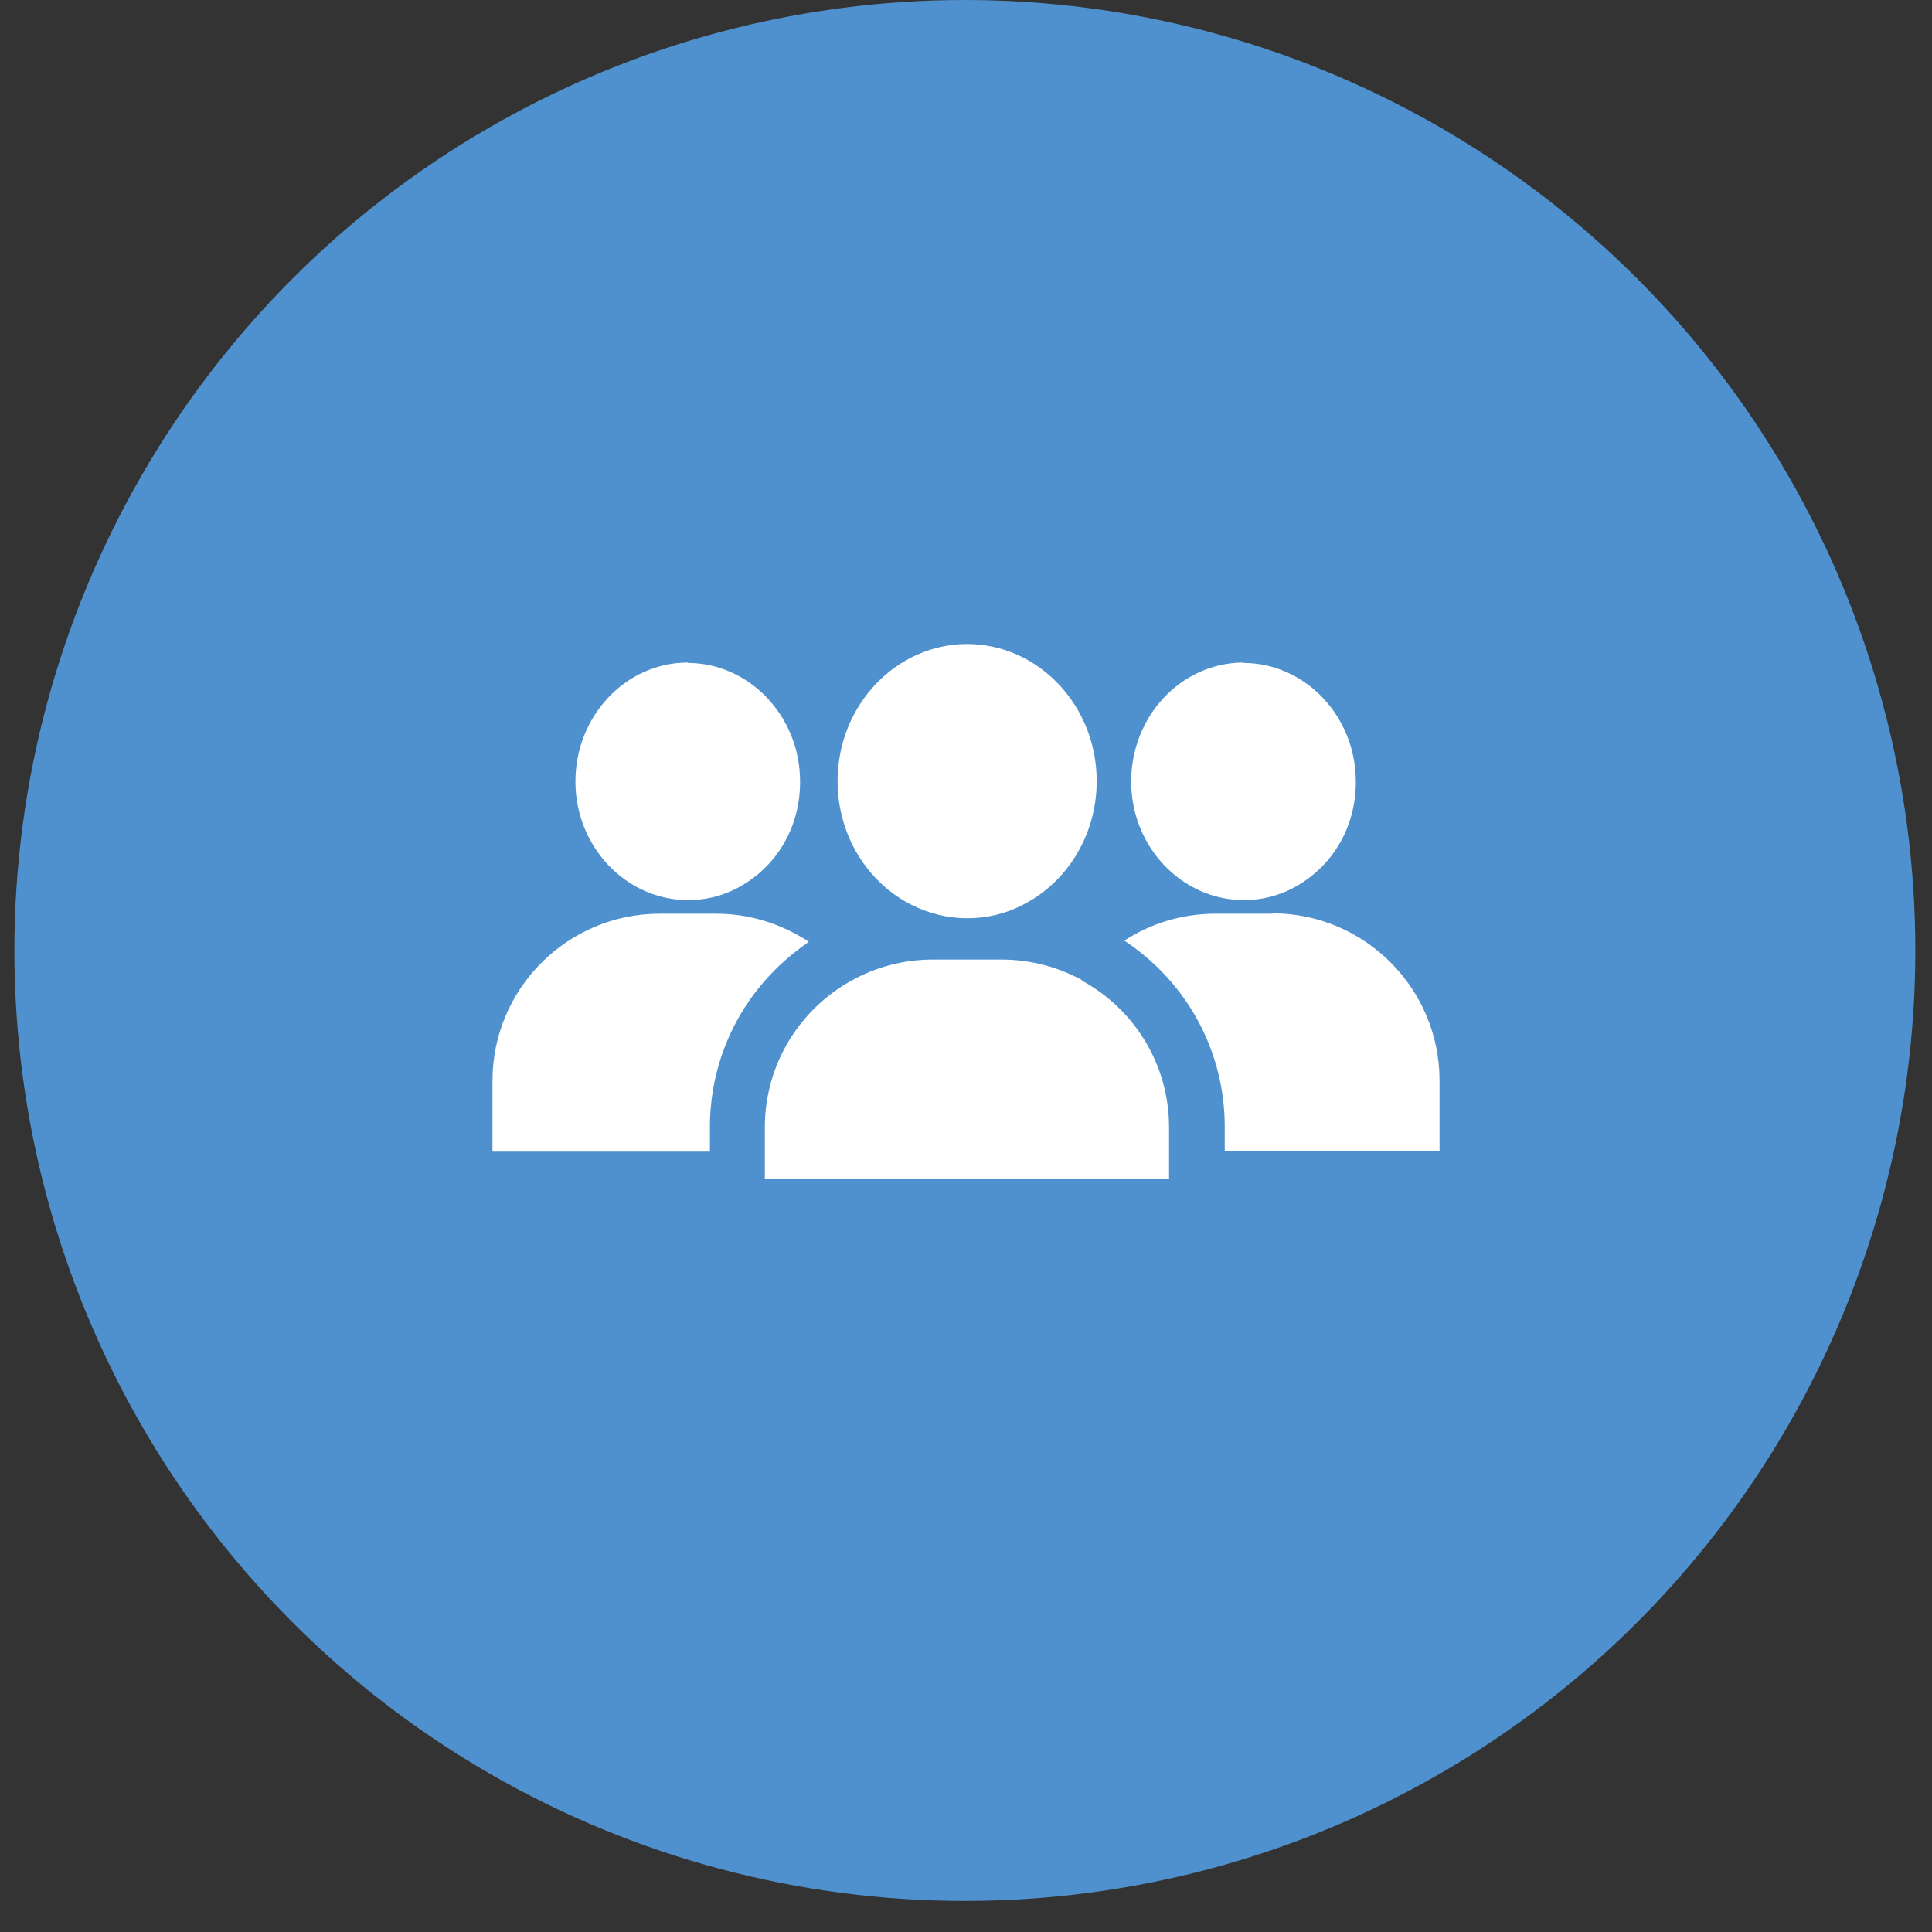
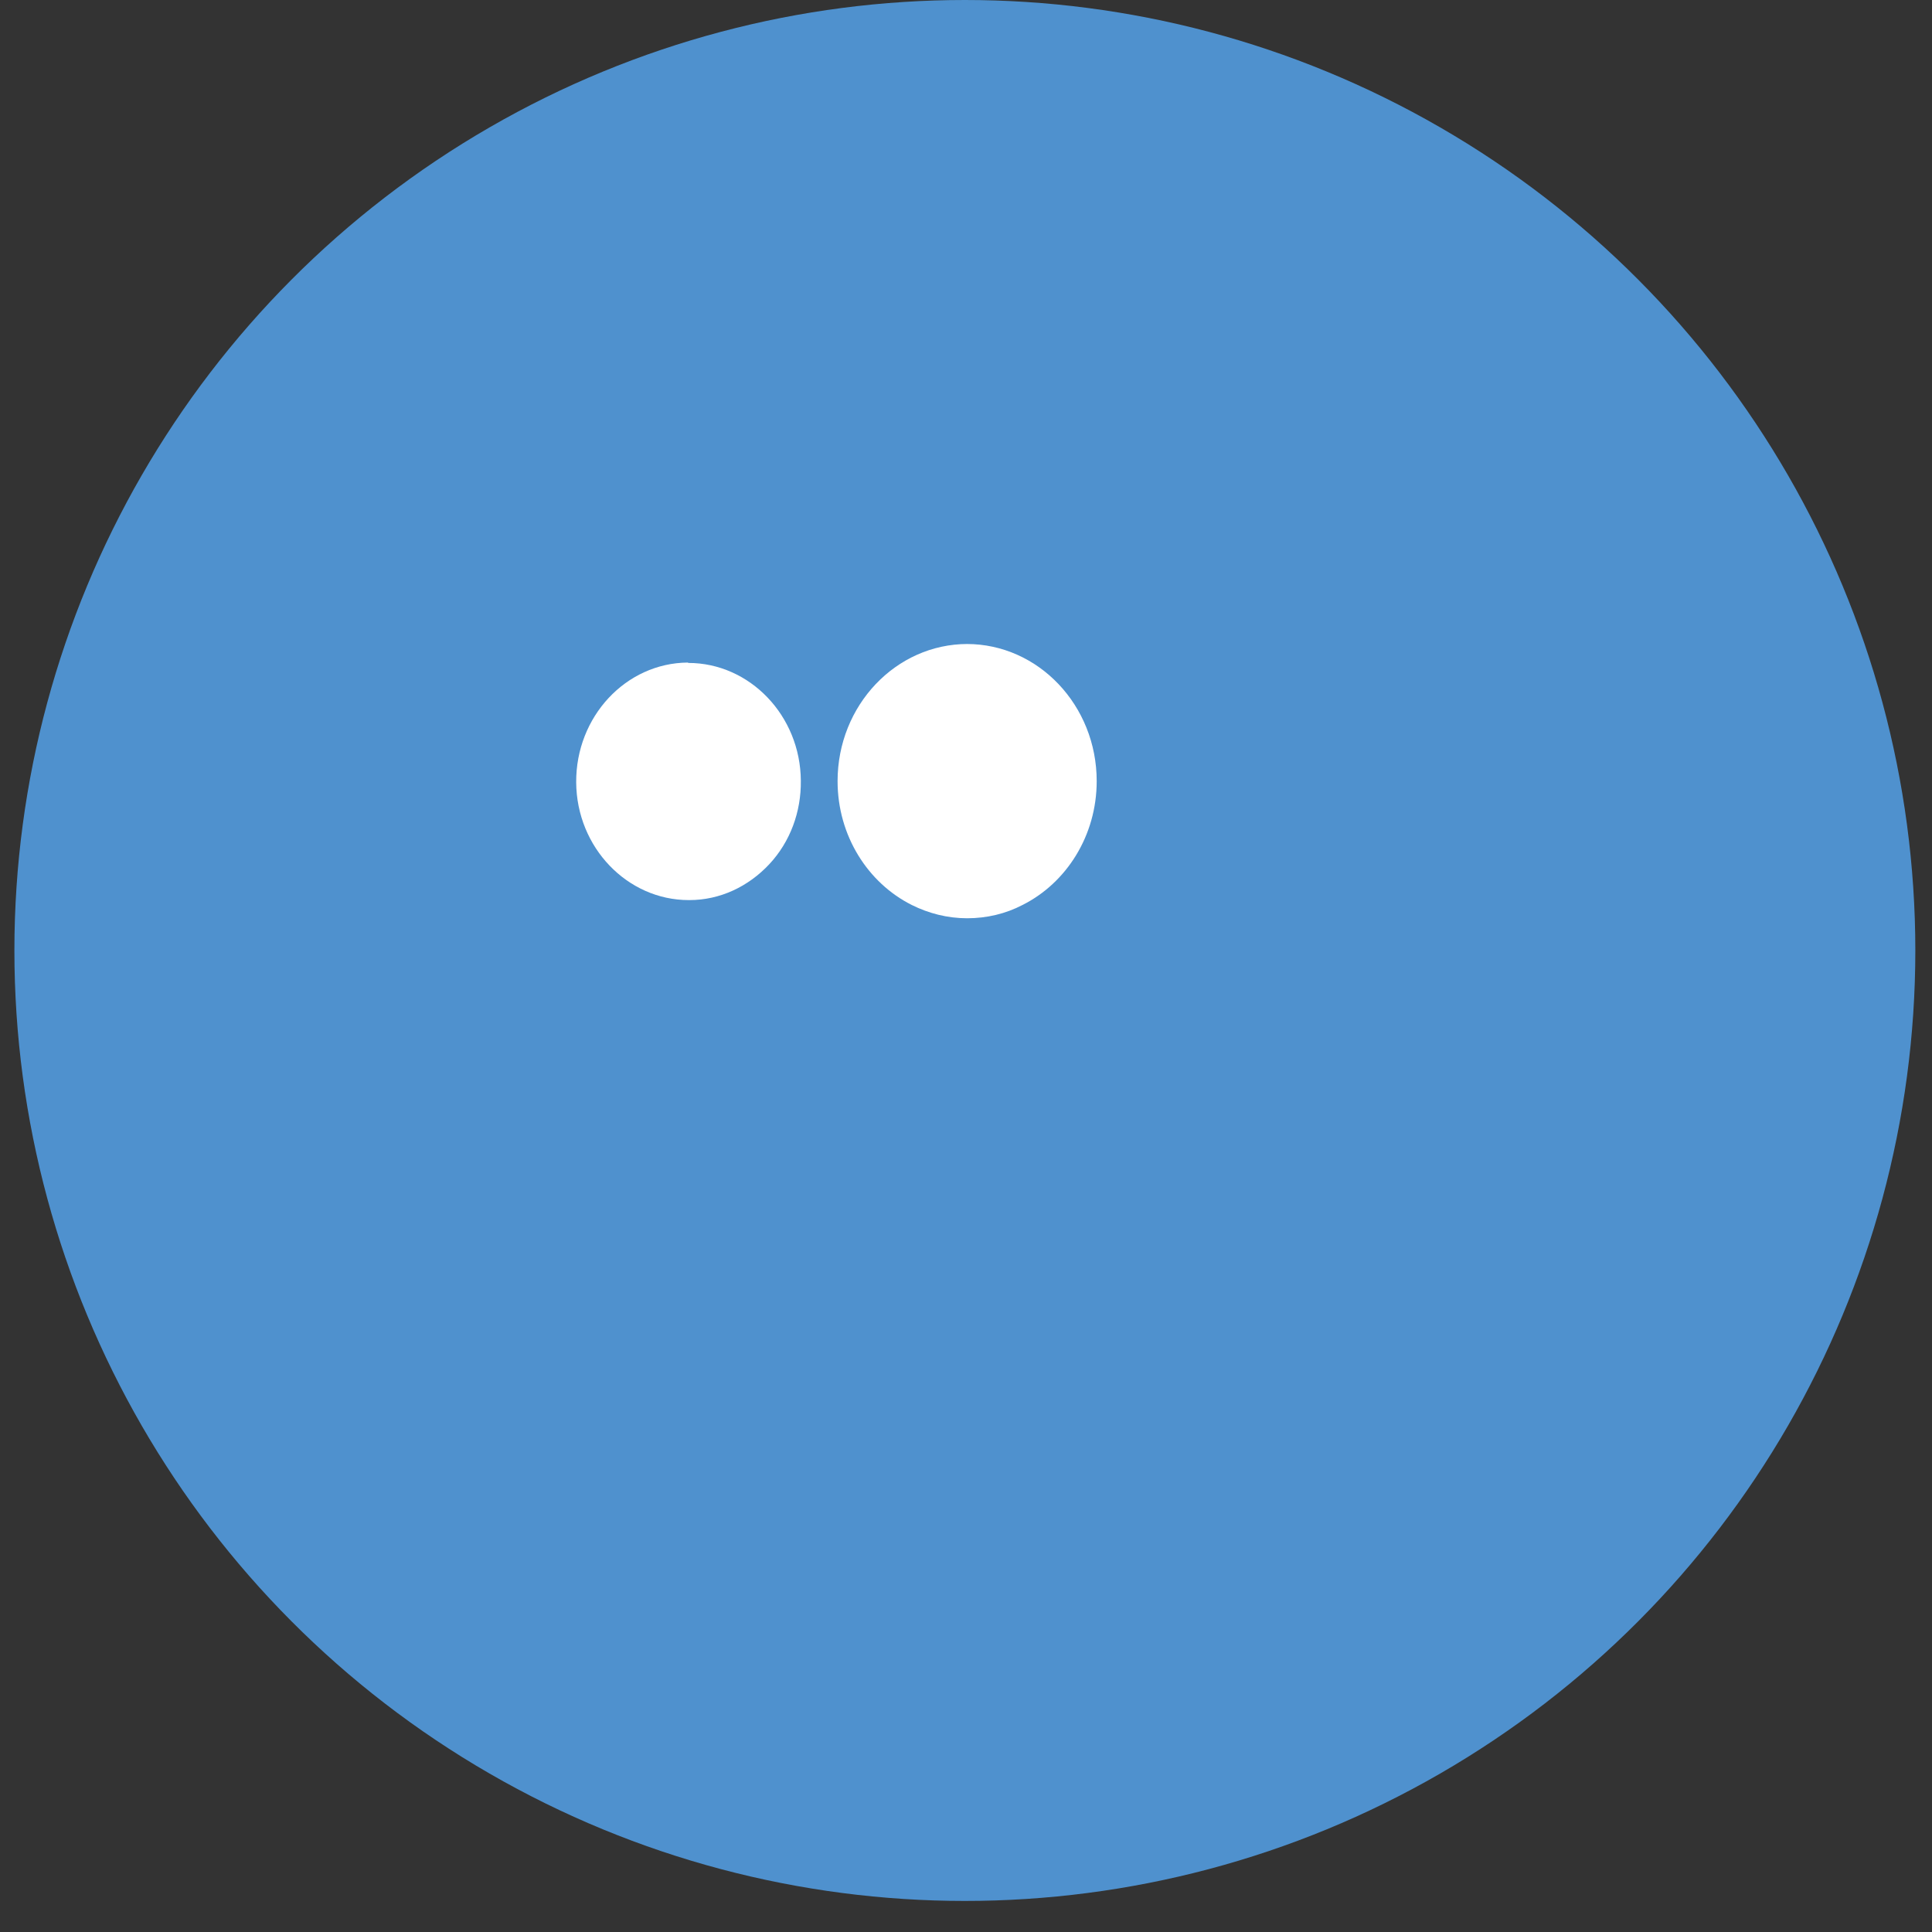
<svg xmlns="http://www.w3.org/2000/svg" id="a" data-name="Capa 1" viewBox="0 0 51 51">
  <rect x="0" y="0" width="51" height="51" fill="#333333" stroke="none" />
  <defs>
    <style>
      .b {
        fill: #fff;
      }

      .c {
        fill: #4f91ce;
      }
    </style>
  </defs>
  <circle class="c" cx="25.47" cy="25.09" r="25.09" />
-   <path class="b" d="M28.56,25.87c-.63-.34-1.35-.54-2.12-.54h-1.82c-.79,0-1.53,.21-2.17,.57-1.35,.76-2.26,2.2-2.26,3.86v1.36h10.67v-1.36c0-1.68-.93-3.13-2.31-3.88Z" />
-   <path class="b" d="M33.59,24.12h-1.51c-.88,0-1.71,.26-2.4,.71,.33,.22,.64,.47,.93,.76,1.11,1.11,1.72,2.59,1.72,4.16v.64h5.67v-1.87c0-2.43-1.98-4.41-4.41-4.41Z" />
-   <path class="b" d="M18.92,24.12h-1.51c-2.43,0-4.41,1.98-4.41,4.41v1.87h5.74v-.64c0-1.57,.61-3.05,1.72-4.16,.28-.28,.58-.52,.89-.74-.7-.46-1.54-.74-2.44-.74Z" />
-   <path class="b" d="M32.83,17.49s-.02,0-.02,0c-1.64,.01-2.96,1.43-2.95,3.16,.01,1.72,1.35,3.11,2.97,3.11,0,0,.02,0,.02,0,.8,0,1.55-.35,2.11-.95,.55-.59,.84-1.38,.83-2.2-.01-1.72-1.35-3.11-2.97-3.11Z" />
-   <path class="b" d="M18.16,17.49s-.02,0-.02,0c-1.64,.01-2.96,1.43-2.95,3.16,.01,1.72,1.35,3.11,2.97,3.11,0,0,.02,0,.02,0,.8,0,1.55-.35,2.11-.95,.55-.59,.84-1.38,.83-2.2-.01-1.72-1.35-3.11-2.97-3.11Z" />
+   <path class="b" d="M18.16,17.49c-1.64,.01-2.96,1.43-2.95,3.16,.01,1.72,1.35,3.11,2.97,3.11,0,0,.02,0,.02,0,.8,0,1.55-.35,2.11-.95,.55-.59,.84-1.38,.83-2.2-.01-1.72-1.35-3.11-2.97-3.11Z" />
  <path class="b" d="M25.54,17c-1.89,0-3.43,1.62-3.43,3.62,0,1.44,.8,2.69,1.96,3.27,.44,.22,.94,.35,1.46,.35s1.02-.12,1.46-.35c1.16-.58,1.96-1.83,1.96-3.27,0-2-1.54-3.62-3.43-3.62Z" />
</svg>